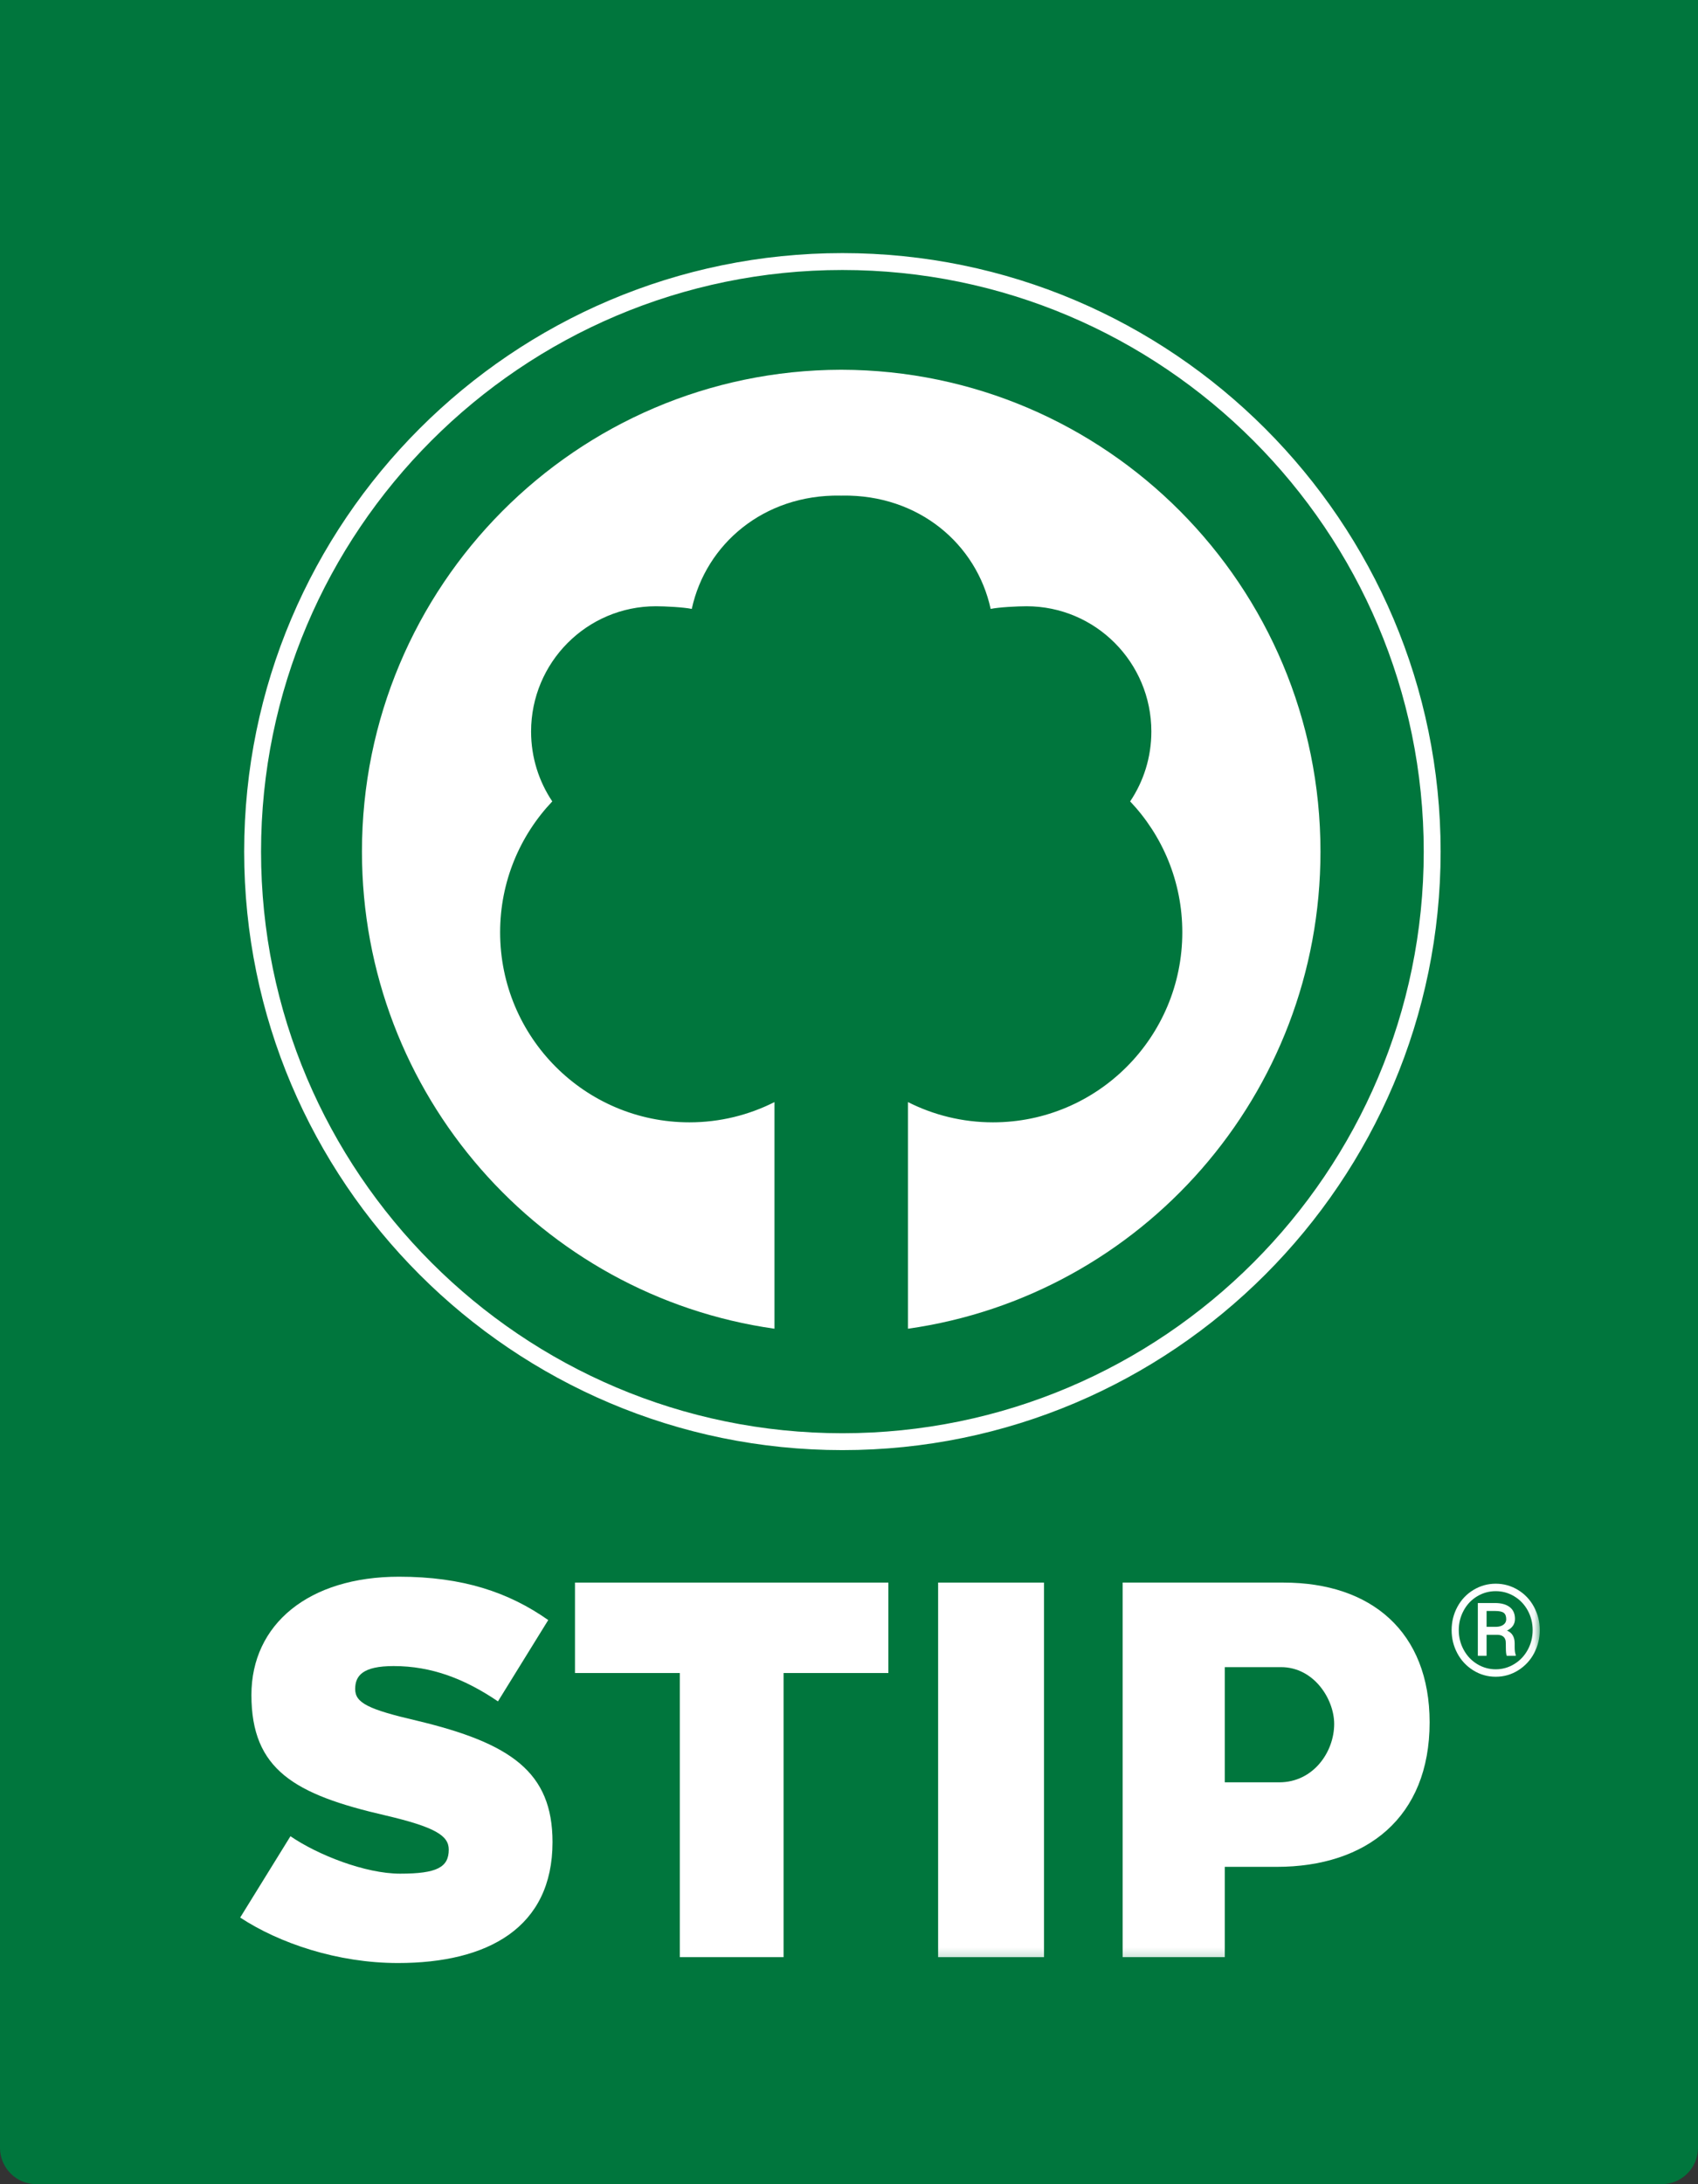
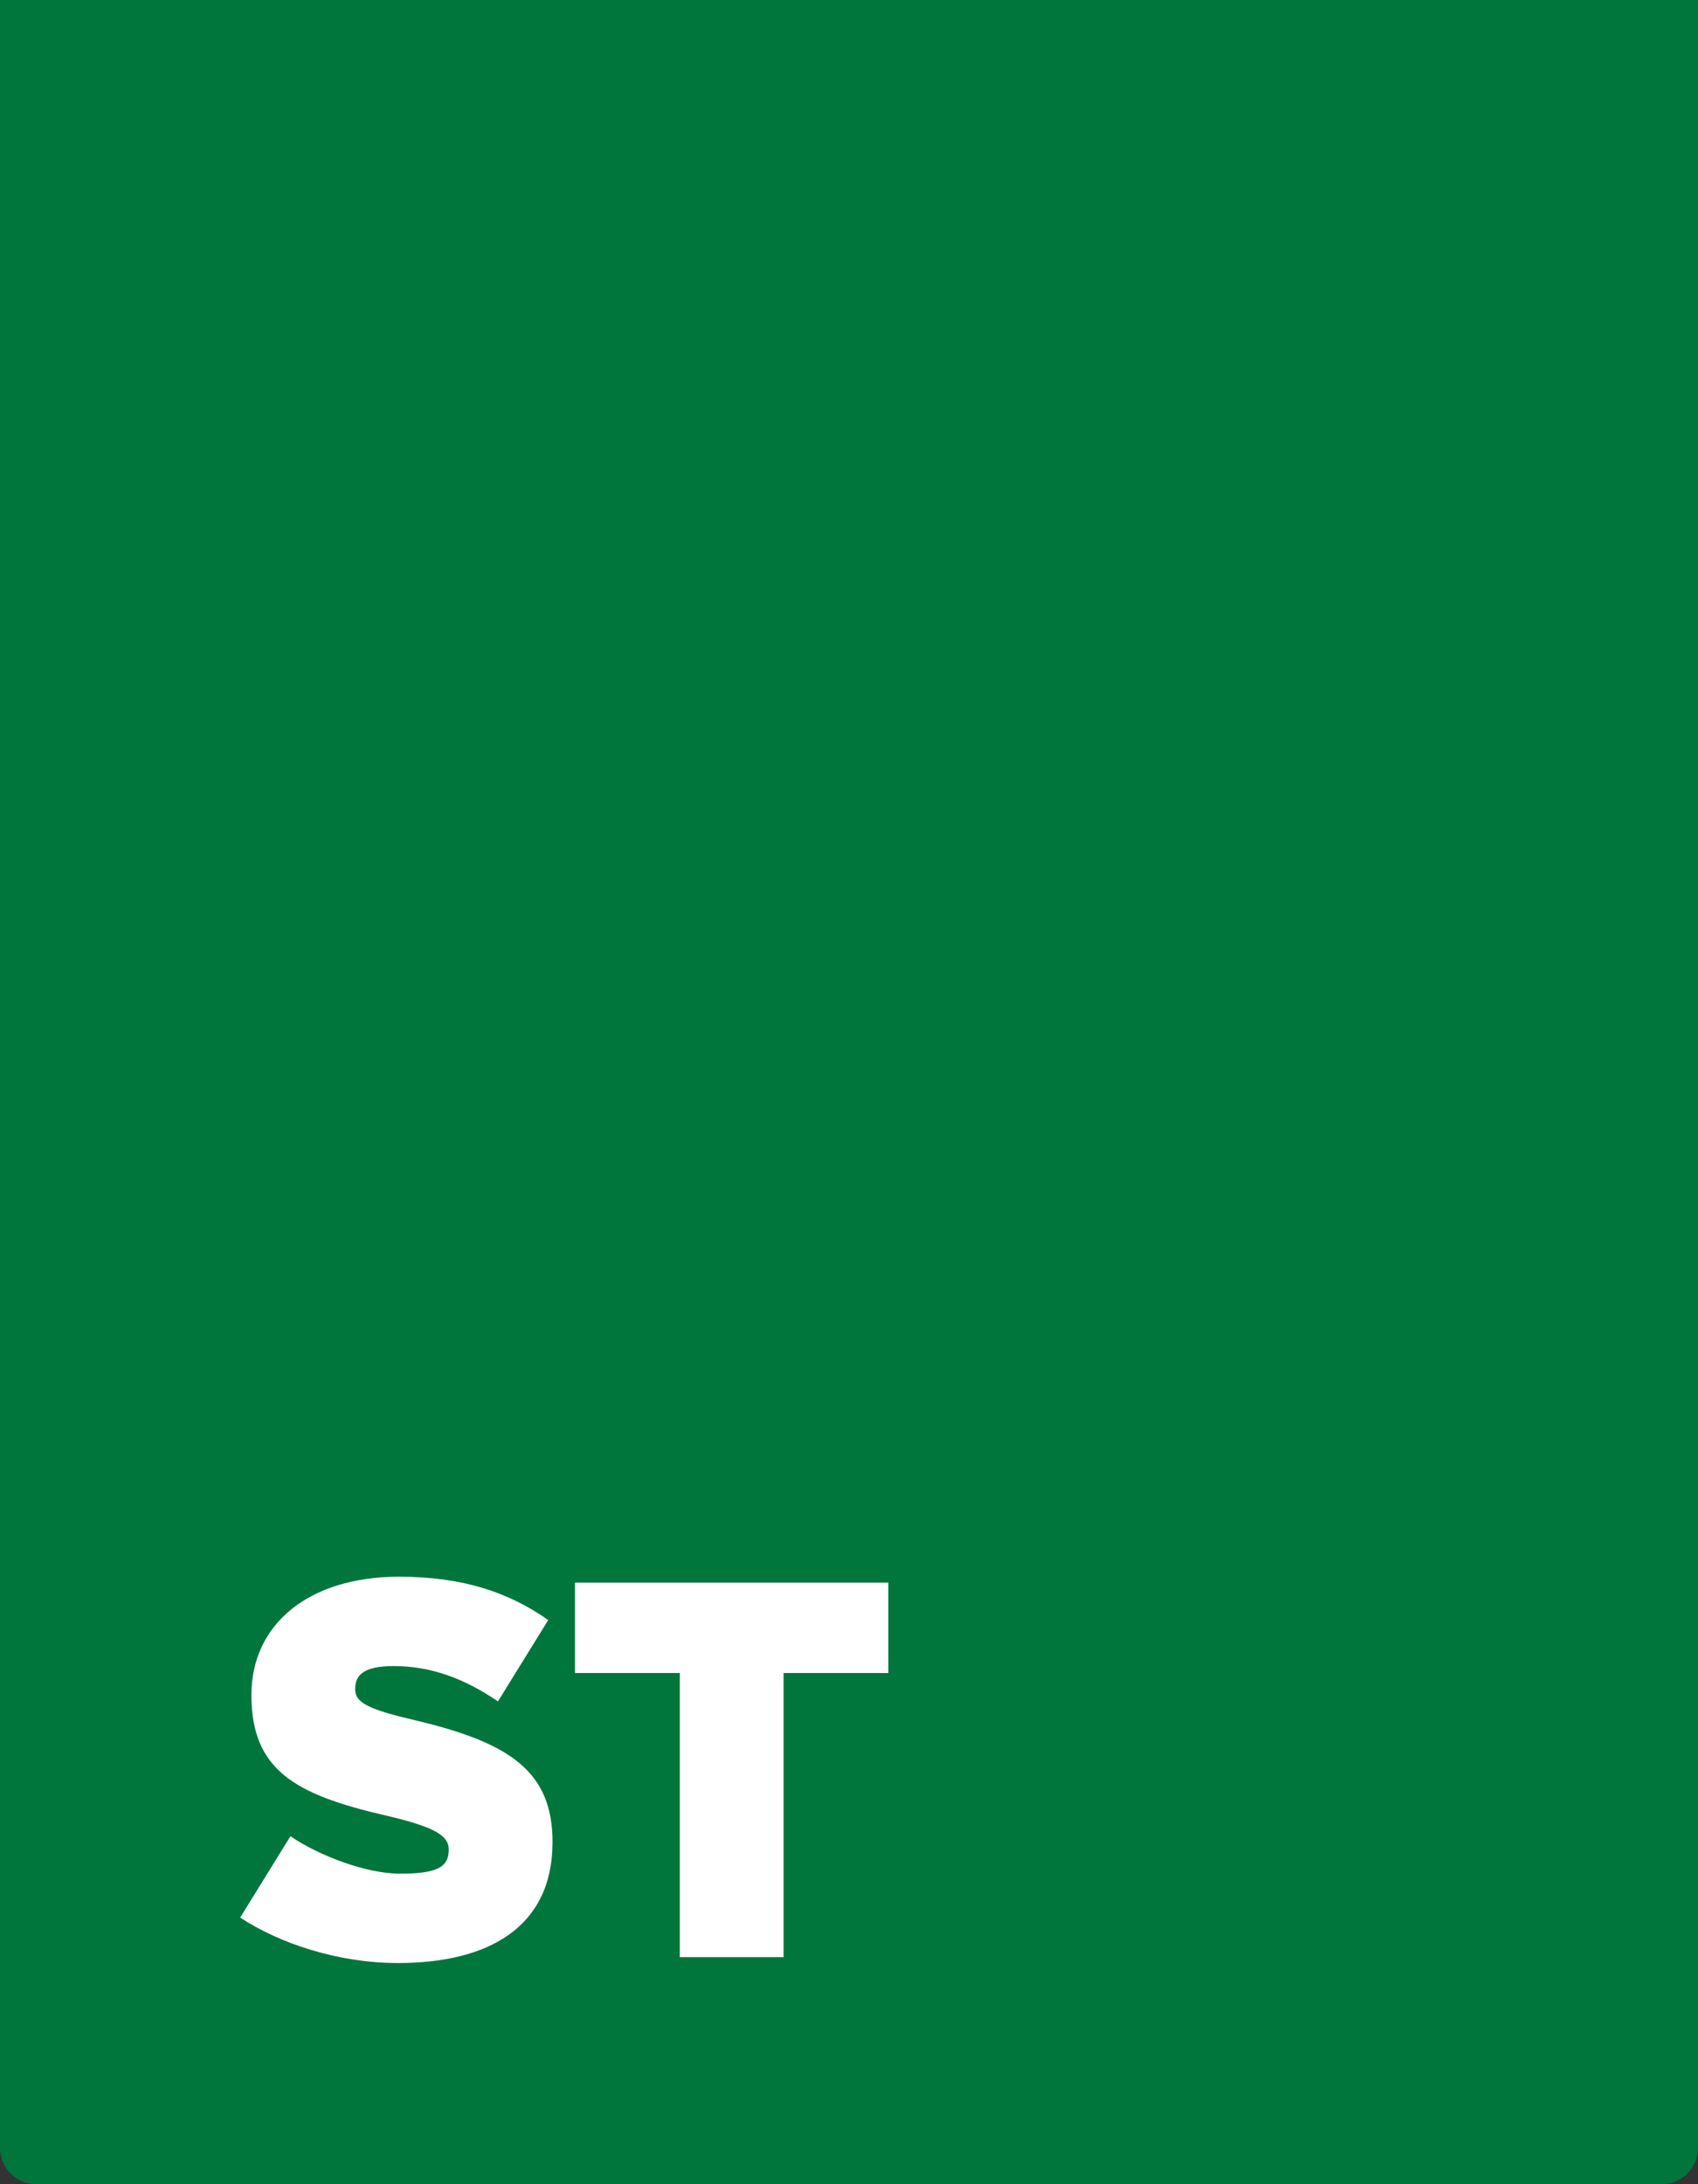
<svg xmlns="http://www.w3.org/2000/svg" xmlns:xlink="http://www.w3.org/1999/xlink" width="140px" height="180px" viewBox="0 0 140 180" version="1.1">
  <rect x="0" y="0" width="140" height="180" fill="#333333" stroke="none" />
  <title>Group 2</title>
  <defs>
-     <polygon id="path-1" points="0 143.774 109.954 143.774 109.954 0 0 0" />
-   </defs>
+     </defs>
  <g id="Symbols" stroke="none" stroke-width="1" fill="none" fill-rule="evenodd">
    <g id="Header-(TIJDELIJK)" transform="translate(-240, 0)">
      <g id="Group-2" transform="translate(240, 0)">
        <g id="BG" fill="#00763D">
          <path d="M-2.84217094e-14,177 L-2.84217094e-14,-4.26325641e-13 L-2.84217094e-14,-4.26325641e-13 L140,-4.26325641e-13 L140,177 C140,178.657 138.657,180 137,180 L3,180 C1.343,180 -2.82188033e-14,178.657 -2.84217094e-14,177 Z" id="Fill-1" />
        </g>
        <g id="Group-11" transform="translate(17, 18)">
          <path d="M15.812,143.774 C10.829,143.774 6.022,142.143 2.803,140.026 L6.948,133.324 C9.197,134.867 13.122,136.41 15.988,136.41 C19.031,136.41 20,135.881 20,134.426 C20,133.279 18.898,132.573 14.753,131.603 C7.301,129.884 3.729,127.855 3.729,121.682 C3.729,115.861 8.447,111.937 15.9,111.937 C21.147,111.937 24.939,113.216 28.202,115.509 L24.057,122.211 C21.324,120.359 18.589,119.301 15.459,119.301 C12.901,119.301 12.284,120.095 12.284,121.197 C12.284,122.343 13.386,122.873 17.355,123.798 C25.116,125.651 28.555,128.032 28.555,133.808 C28.555,140.864 23.22,143.774 15.812,143.774" id="Fill-1" fill="#FFFFFF" />
          <polygon id="Fill-3" fill="#FFFFFF" points="47.605 119.874 47.605 143.289 39.05 143.289 39.05 119.874 30.407 119.874 30.407 112.422 56.247 112.422 56.247 119.874" />
          <mask id="mask-2" fill="white">
            <use xlink:href="#path-1" />
          </mask>
          <g id="Clip-6" />
-           <polygon id="Fill-5" fill="#FFFFFF" mask="url(#mask-2)" points="60.348 143.289 69.079 143.289 69.079 112.422 60.348 112.422" />
          <path d="M88.613,119.389 L83.983,119.389 L83.983,128.881 L88.481,128.881 C91.259,128.881 93.003,126.406 93.003,124.069 C93.003,122.041 91.347,119.389 88.613,119.389 M88.26,135.848 L83.983,135.848 L83.983,143.289 L75.561,143.289 L75.561,112.422 L88.834,112.422 C96.065,112.422 100.872,116.485 100.872,123.937 C100.872,131.786 95.668,135.848 88.26,135.848" id="Fill-7" fill="#FFFFFF" mask="url(#mask-2)" />
-           <path d="M105.569,116.068 L106.368,116.068 C106.614,116.061 106.813,116.002 106.963,115.889 C107.113,115.777 107.188,115.629 107.188,115.446 C107.188,115.197 107.122,115.021 106.988,114.917 C106.855,114.814 106.618,114.762 106.276,114.762 L105.569,114.762 L105.569,116.068 Z M105.569,116.724 L105.569,118.455 L104.847,118.455 L104.847,114.106 L106.261,114.106 C106.783,114.106 107.189,114.218 107.478,114.442 C107.766,114.665 107.91,114.991 107.91,115.417 C107.91,115.837 107.692,116.159 107.255,116.38 C107.671,116.551 107.882,116.9 107.885,117.425 L107.885,117.738 C107.885,118.032 107.914,118.244 107.972,118.373 L107.972,118.455 L107.229,118.455 C107.181,118.332 107.158,118.113 107.158,117.797 C107.158,117.481 107.152,117.294 107.142,117.236 C107.087,116.908 106.864,116.737 106.471,116.724 L105.569,116.724 Z M103.275,116.337 C103.275,116.924 103.411,117.467 103.684,117.967 C103.958,118.467 104.329,118.859 104.799,119.142 C105.268,119.425 105.776,119.567 106.322,119.567 C106.872,119.567 107.383,119.423 107.854,119.134 C108.325,118.846 108.695,118.454 108.963,117.959 C109.231,117.465 109.365,116.924 109.365,116.337 C109.365,115.754 109.231,115.215 108.963,114.722 C108.695,114.229 108.325,113.84 107.854,113.555 C107.383,113.27 106.872,113.128 106.322,113.128 C105.776,113.128 105.267,113.268 104.796,113.55 C104.325,113.832 103.953,114.221 103.682,114.72 C103.41,115.218 103.275,115.757 103.275,116.337 L103.275,116.337 Z M102.686,116.34 C102.686,115.65 102.845,115.01 103.164,114.419 C103.484,113.828 103.926,113.363 104.491,113.023 C105.056,112.683 105.667,112.513 106.322,112.513 C106.978,112.513 107.588,112.683 108.151,113.023 C108.715,113.363 109.156,113.828 109.475,114.419 C109.795,115.01 109.954,115.65 109.954,116.34 C109.954,117.013 109.8,117.642 109.494,118.23 C109.186,118.817 108.75,119.289 108.185,119.646 C107.619,120.003 106.999,120.181 106.322,120.181 C105.65,120.181 105.031,120.005 104.466,119.651 C103.9,119.298 103.462,118.827 103.152,118.24 C102.841,117.653 102.686,117.019 102.686,116.34 L102.686,116.34 Z" id="Fill-8" fill="#FFFFFF" mask="url(#mask-2)" />
          <path d="M52.382,12.471 L52.382,12.471 C52.374,12.471 52.366,12.471 52.358,12.471 C52.35,12.471 52.342,12.471 52.334,12.471 L52.334,12.471 C30.515,12.524 12.843,30.282 12.843,52.182 C12.843,72.217 27.632,88.783 46.856,91.501 L46.856,72.823 C44.748,73.888 42.368,74.492 39.846,74.492 C31.224,74.492 24.235,67.48 24.235,58.832 C24.235,54.649 25.872,50.853 28.535,48.044 C27.432,46.399 26.788,44.419 26.788,42.287 C26.788,36.584 31.396,31.961 37.081,31.961 C37.808,31.961 39.351,32.037 40.036,32.181 C41.196,26.846 45.959,22.749 52.263,22.842 C52.287,22.843 52.311,22.844 52.334,22.845 L52.334,22.847 C52.342,22.847 52.35,22.846 52.358,22.846 C52.366,22.846 52.374,22.847 52.382,22.847 L52.382,22.845 C52.406,22.844 52.429,22.843 52.453,22.842 C58.757,22.749 63.521,26.846 64.68,32.181 C65.365,32.037 66.908,31.961 67.635,31.961 C73.32,31.961 77.929,36.584 77.929,42.287 C77.929,44.419 77.284,46.399 76.181,48.044 C78.844,50.853 80.481,54.649 80.481,58.832 C80.481,67.48 73.492,74.492 64.87,74.492 C62.348,74.492 59.969,73.888 57.86,72.823 L57.86,91.501 C77.084,88.783 91.873,72.217 91.873,52.182 C91.873,30.282 74.201,12.524 52.382,12.471" id="Fill-9" fill="#FFFFFF" mask="url(#mask-2)" />
-           <path d="M52.456,4.251 C26.026,4.251 4.524,25.752 4.524,52.182 C4.524,78.611 26.026,100.113 52.456,100.113 C78.885,100.113 100.387,78.611 100.387,52.182 C100.387,25.752 78.885,4.251 52.456,4.251 M52.456,101.505 C25.258,101.505 3.132,79.379 3.132,52.182 C3.132,24.985 25.258,2.858 52.456,2.858 C79.653,2.858 101.779,24.985 101.779,52.182 C101.779,79.379 79.653,101.505 52.456,101.505" id="Fill-10" fill="#FFFFFF" mask="url(#mask-2)" />
        </g>
      </g>
    </g>
  </g>
</svg>